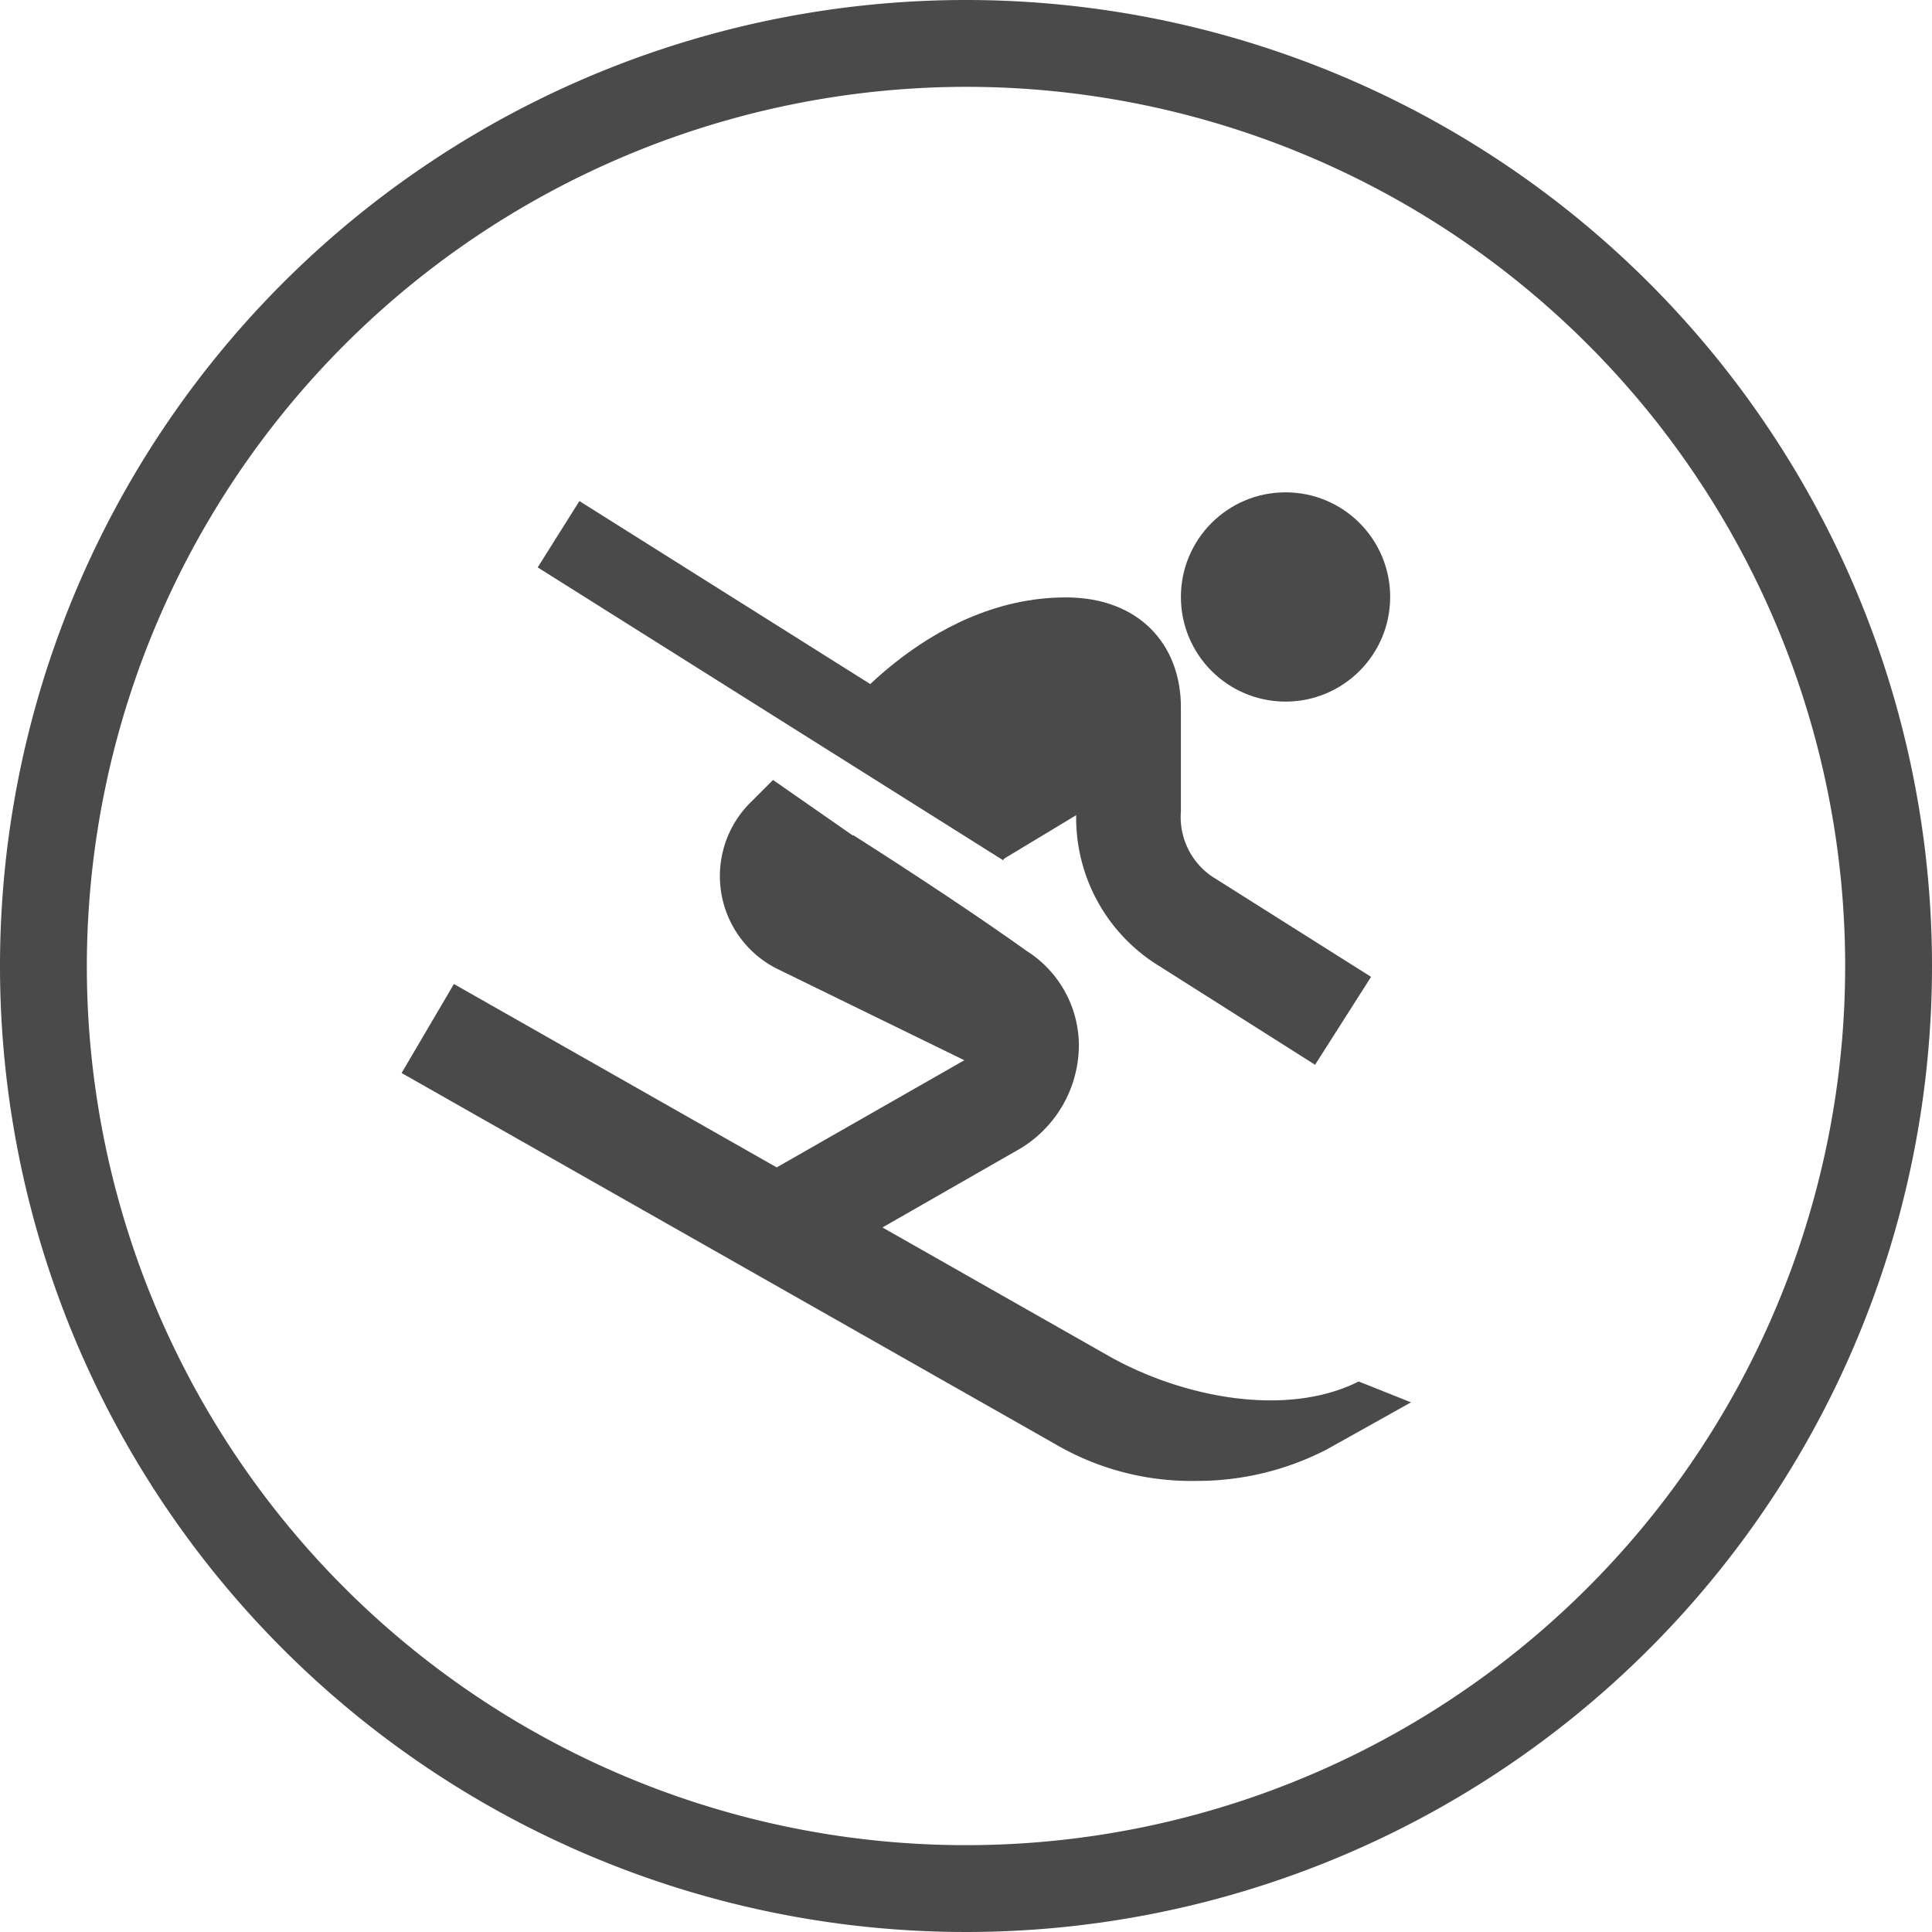
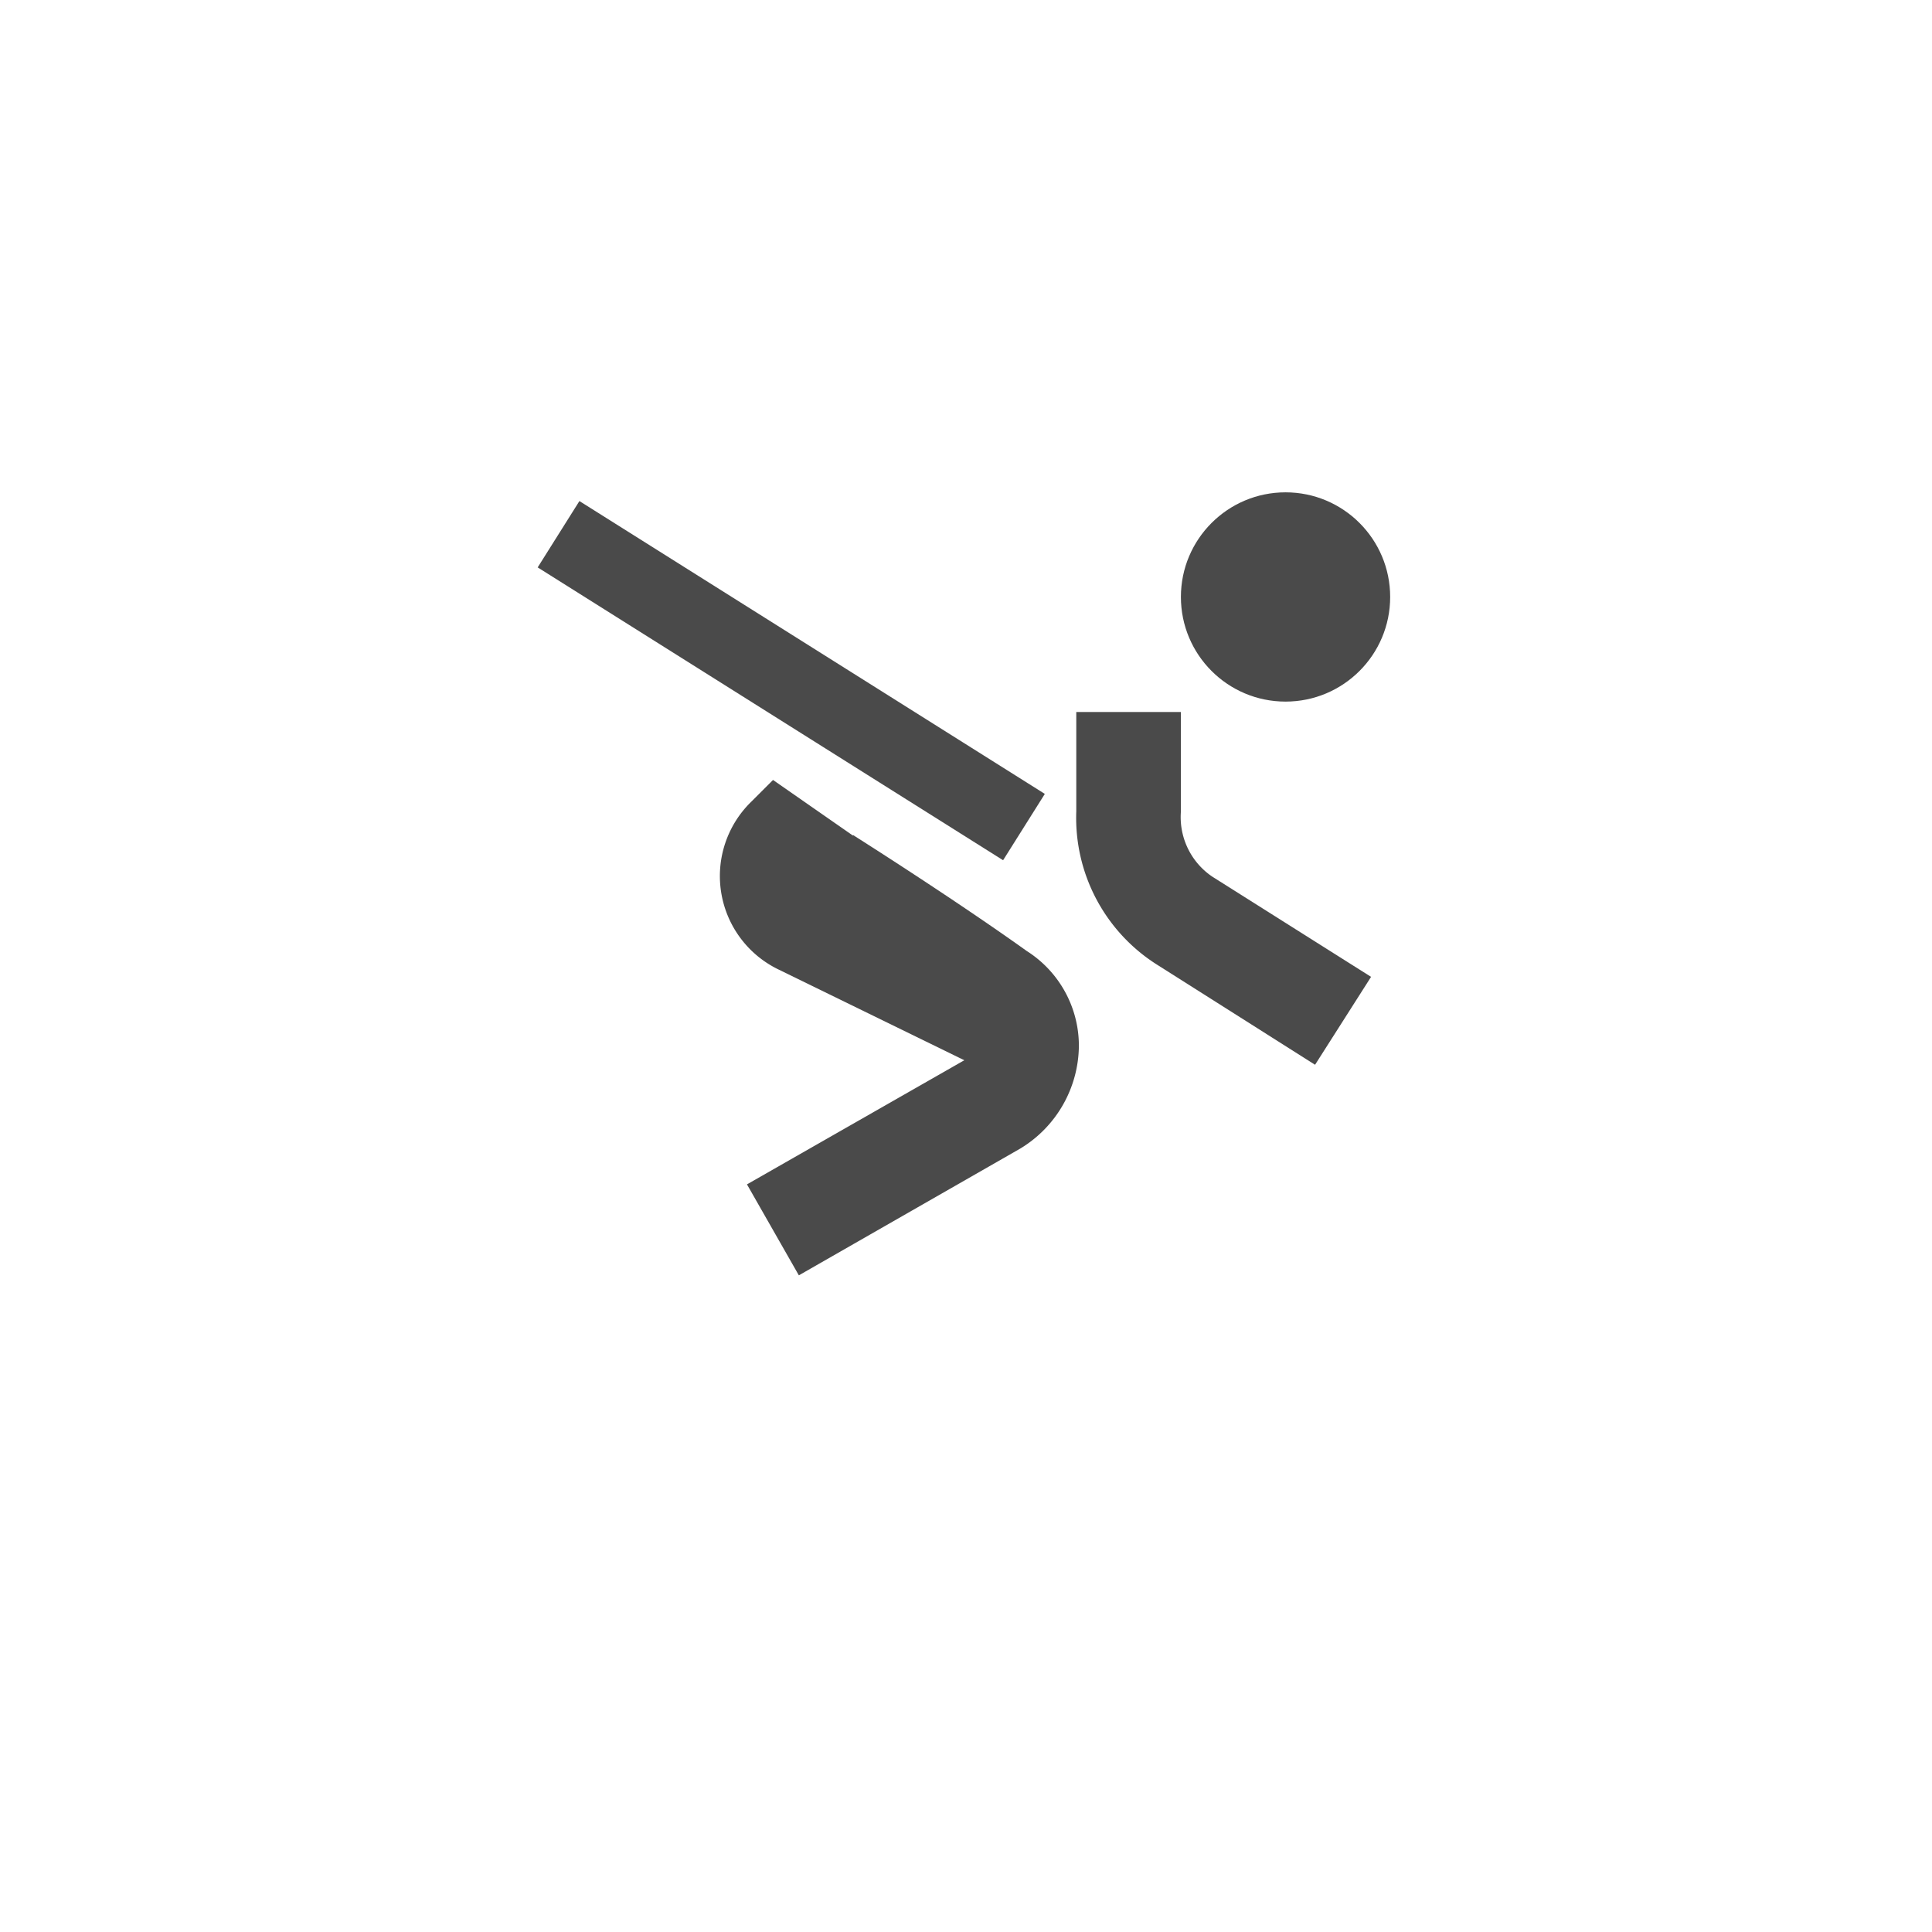
<svg xmlns="http://www.w3.org/2000/svg" viewBox="0 0 89 89">
  <defs>
    <style>.cls-1{fill:#4a4a4a;}.cls-2{fill:none;stroke:#4a4a4a;stroke-miterlimit:10;stroke-width:3.61px;}</style>
  </defs>
  <title>ski</title>
  <g id="Ebene_2" data-name="Ebene 2">
    <g id="Ebene_1-2" data-name="Ebene 1">
-       <path class="cls-1" d="M44.5,4A40.5,40.5,0,1,1,4,44.5,40.55,40.55,0,0,1,44.5,4m0-4A44.5,44.5,0,1,0,89,44.5,44.5,44.5,0,0,0,44.5,0Z" />
      <circle class="cls-1" cx="59.22" cy="27.5" r="4.82" />
-       <path class="cls-1" d="M38.26,33.52s4.33-6,10.84-6c3.37,0,5.3,2.17,5.3,5.06,0,.48-.24,8.91-.24,8.91l-1.93-5.54-6,3.62Z" />
      <line class="cls-2" x1="47.17" y1="38.1" x2="25.73" y2="24.61" />
-       <path class="cls-1" d="M62.59,63.64c-3.37,1.69-8.19.72-11.56-1.2L20.91,45.33l-2.41,4.1,30.12,17.1a12.42,12.42,0,0,0,6.5,1.69,13,13,0,0,0,6-1.45L65,64.6Z" />
      <path class="cls-1" d="M60.58,49.05l-7.23-4.58a8,8,0,0,1-3.77-7.09V32.8H54.4v4.58a3.31,3.31,0,0,0,1.44,3L63.16,45Z" />
      <path class="cls-1" d="M36.8,58.75l-2.39-4.19,10.12-5.78a.8.8,0,0,0,.36-.62c0-.11,0-.2-.2-.31l-.12-.08c-3.28-2.34-7.8-5.19-7.84-5.22l2.57-4.08c.19.12,4.63,2.93,8,5.34a5.17,5.17,0,0,1,2.4,4.35A5.58,5.58,0,0,1,47,52.91Z" />
      <path class="cls-1" d="M46.69,43.64,35.61,35.93l-1,1a4.78,4.78,0,0,0,1.21,7.71l10.36,5.06Z" />
    </g>
  </g>
</svg>